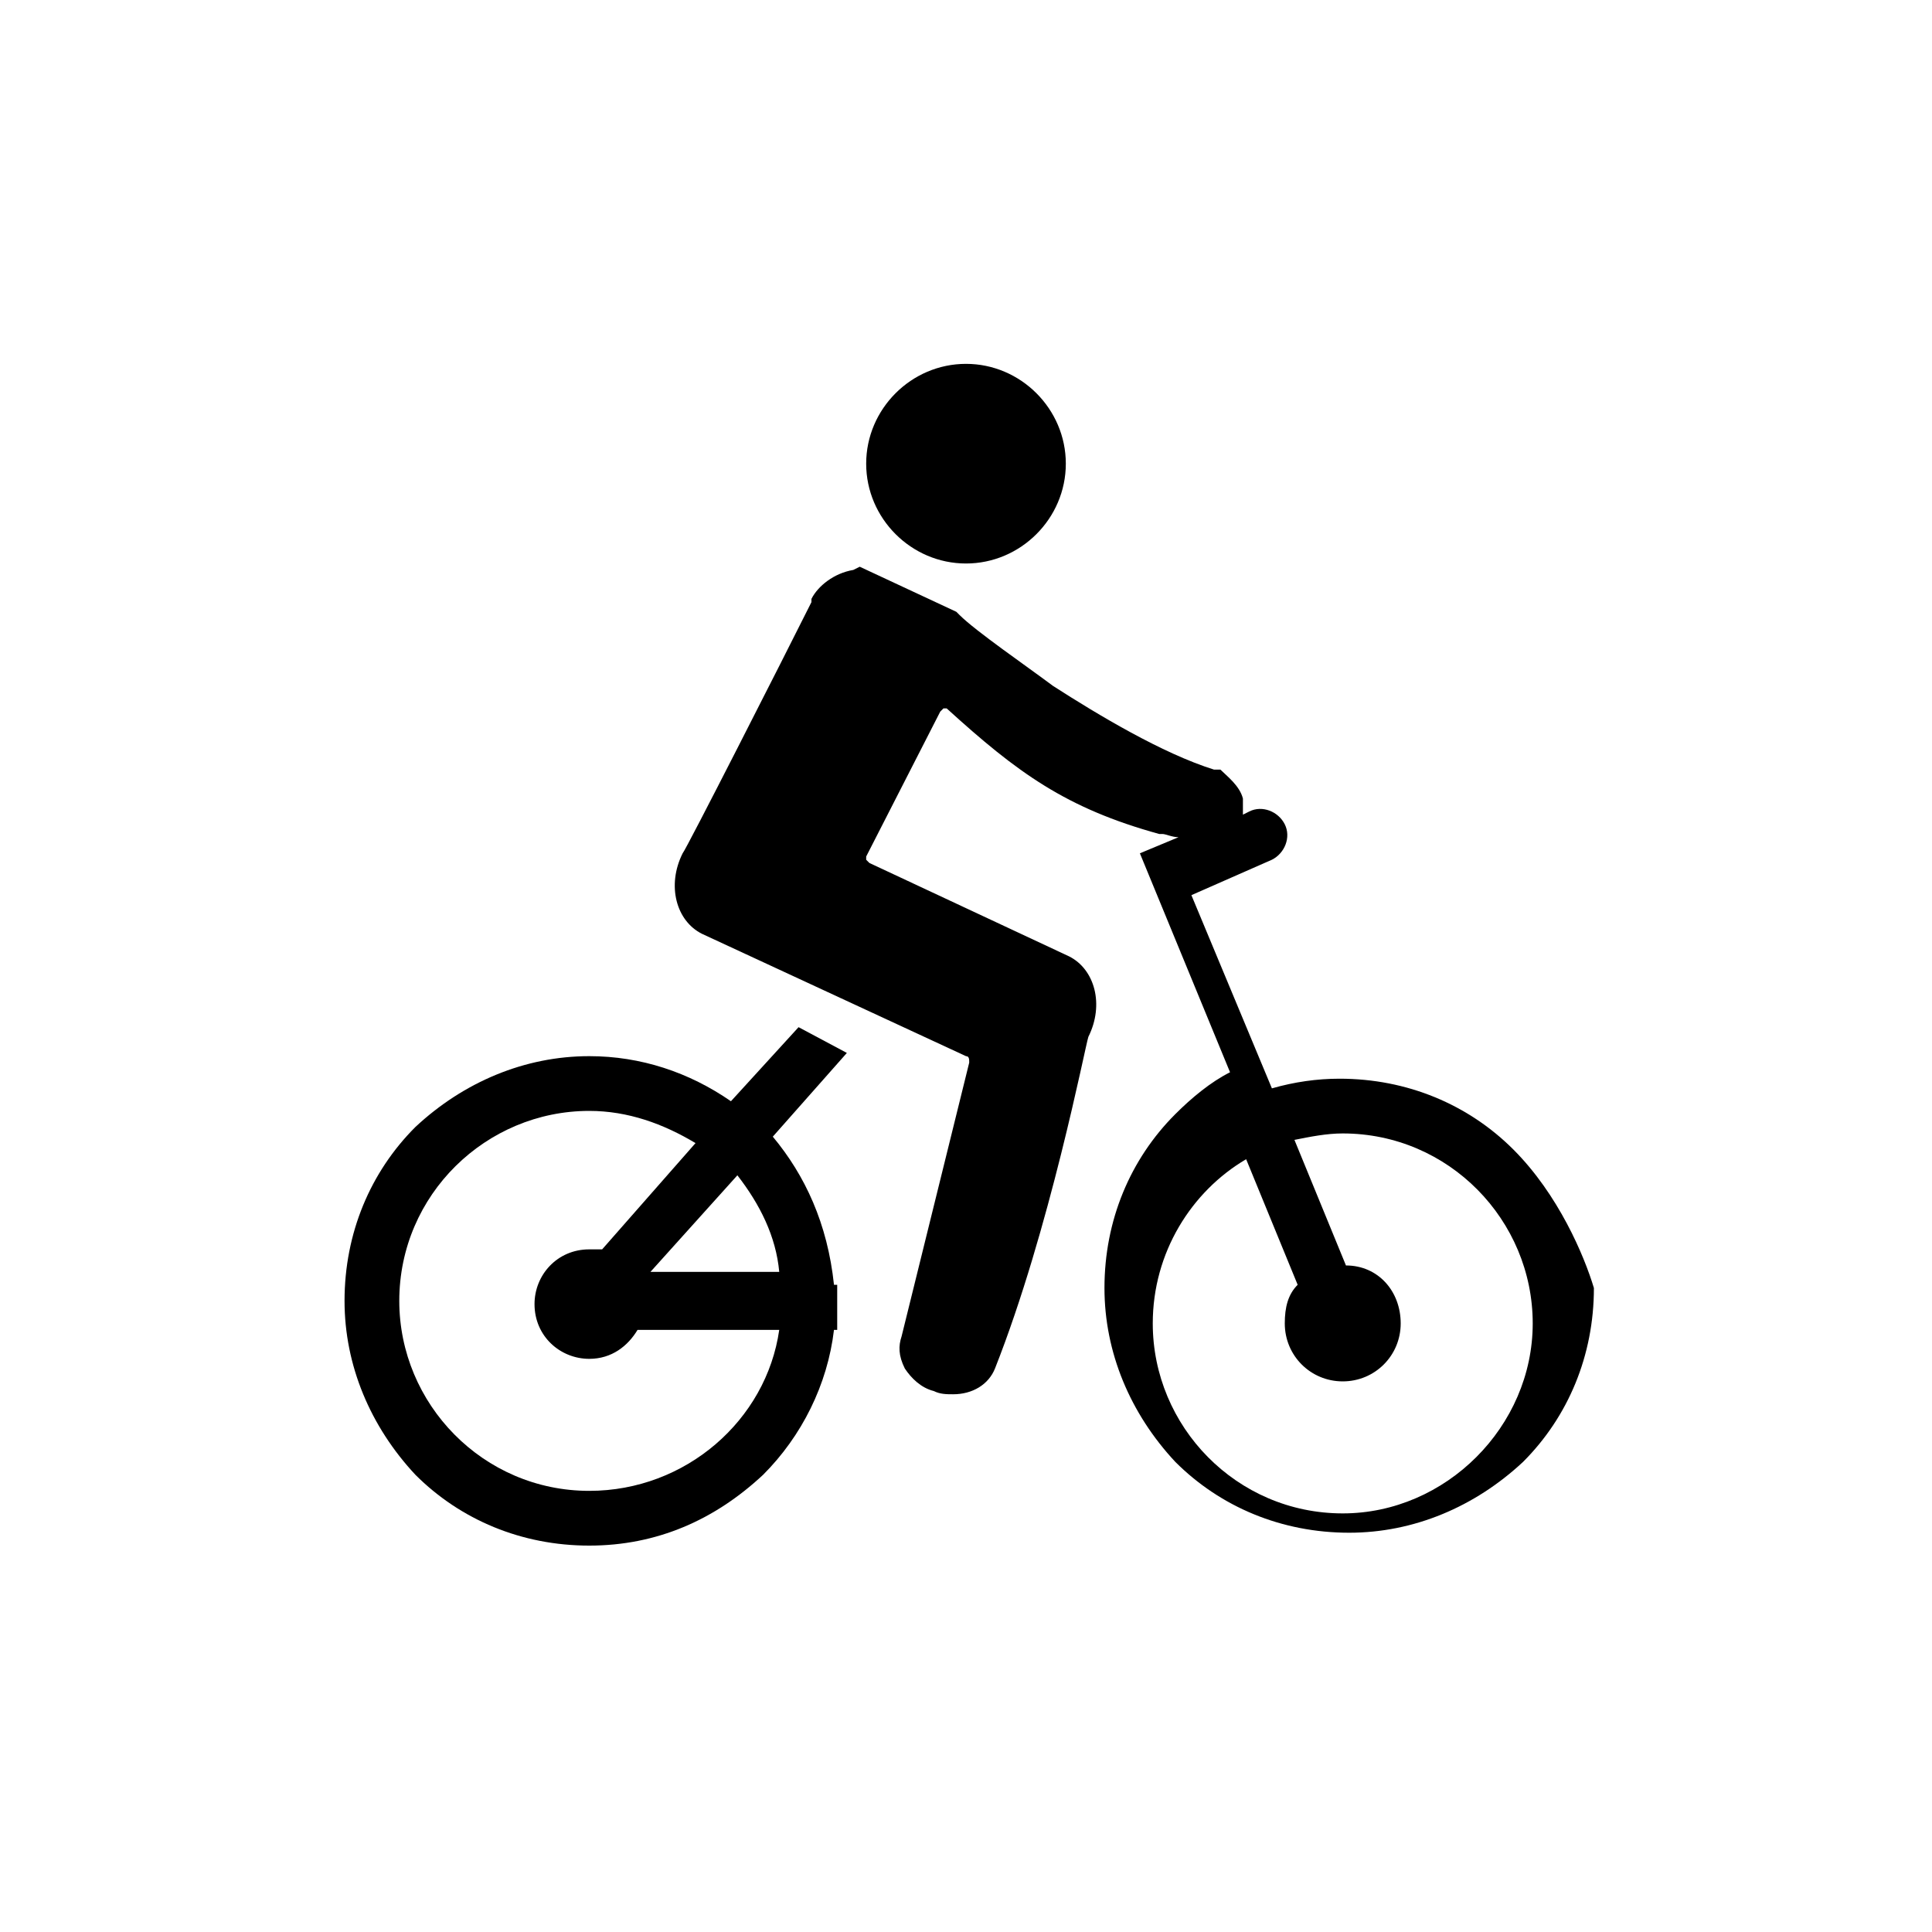
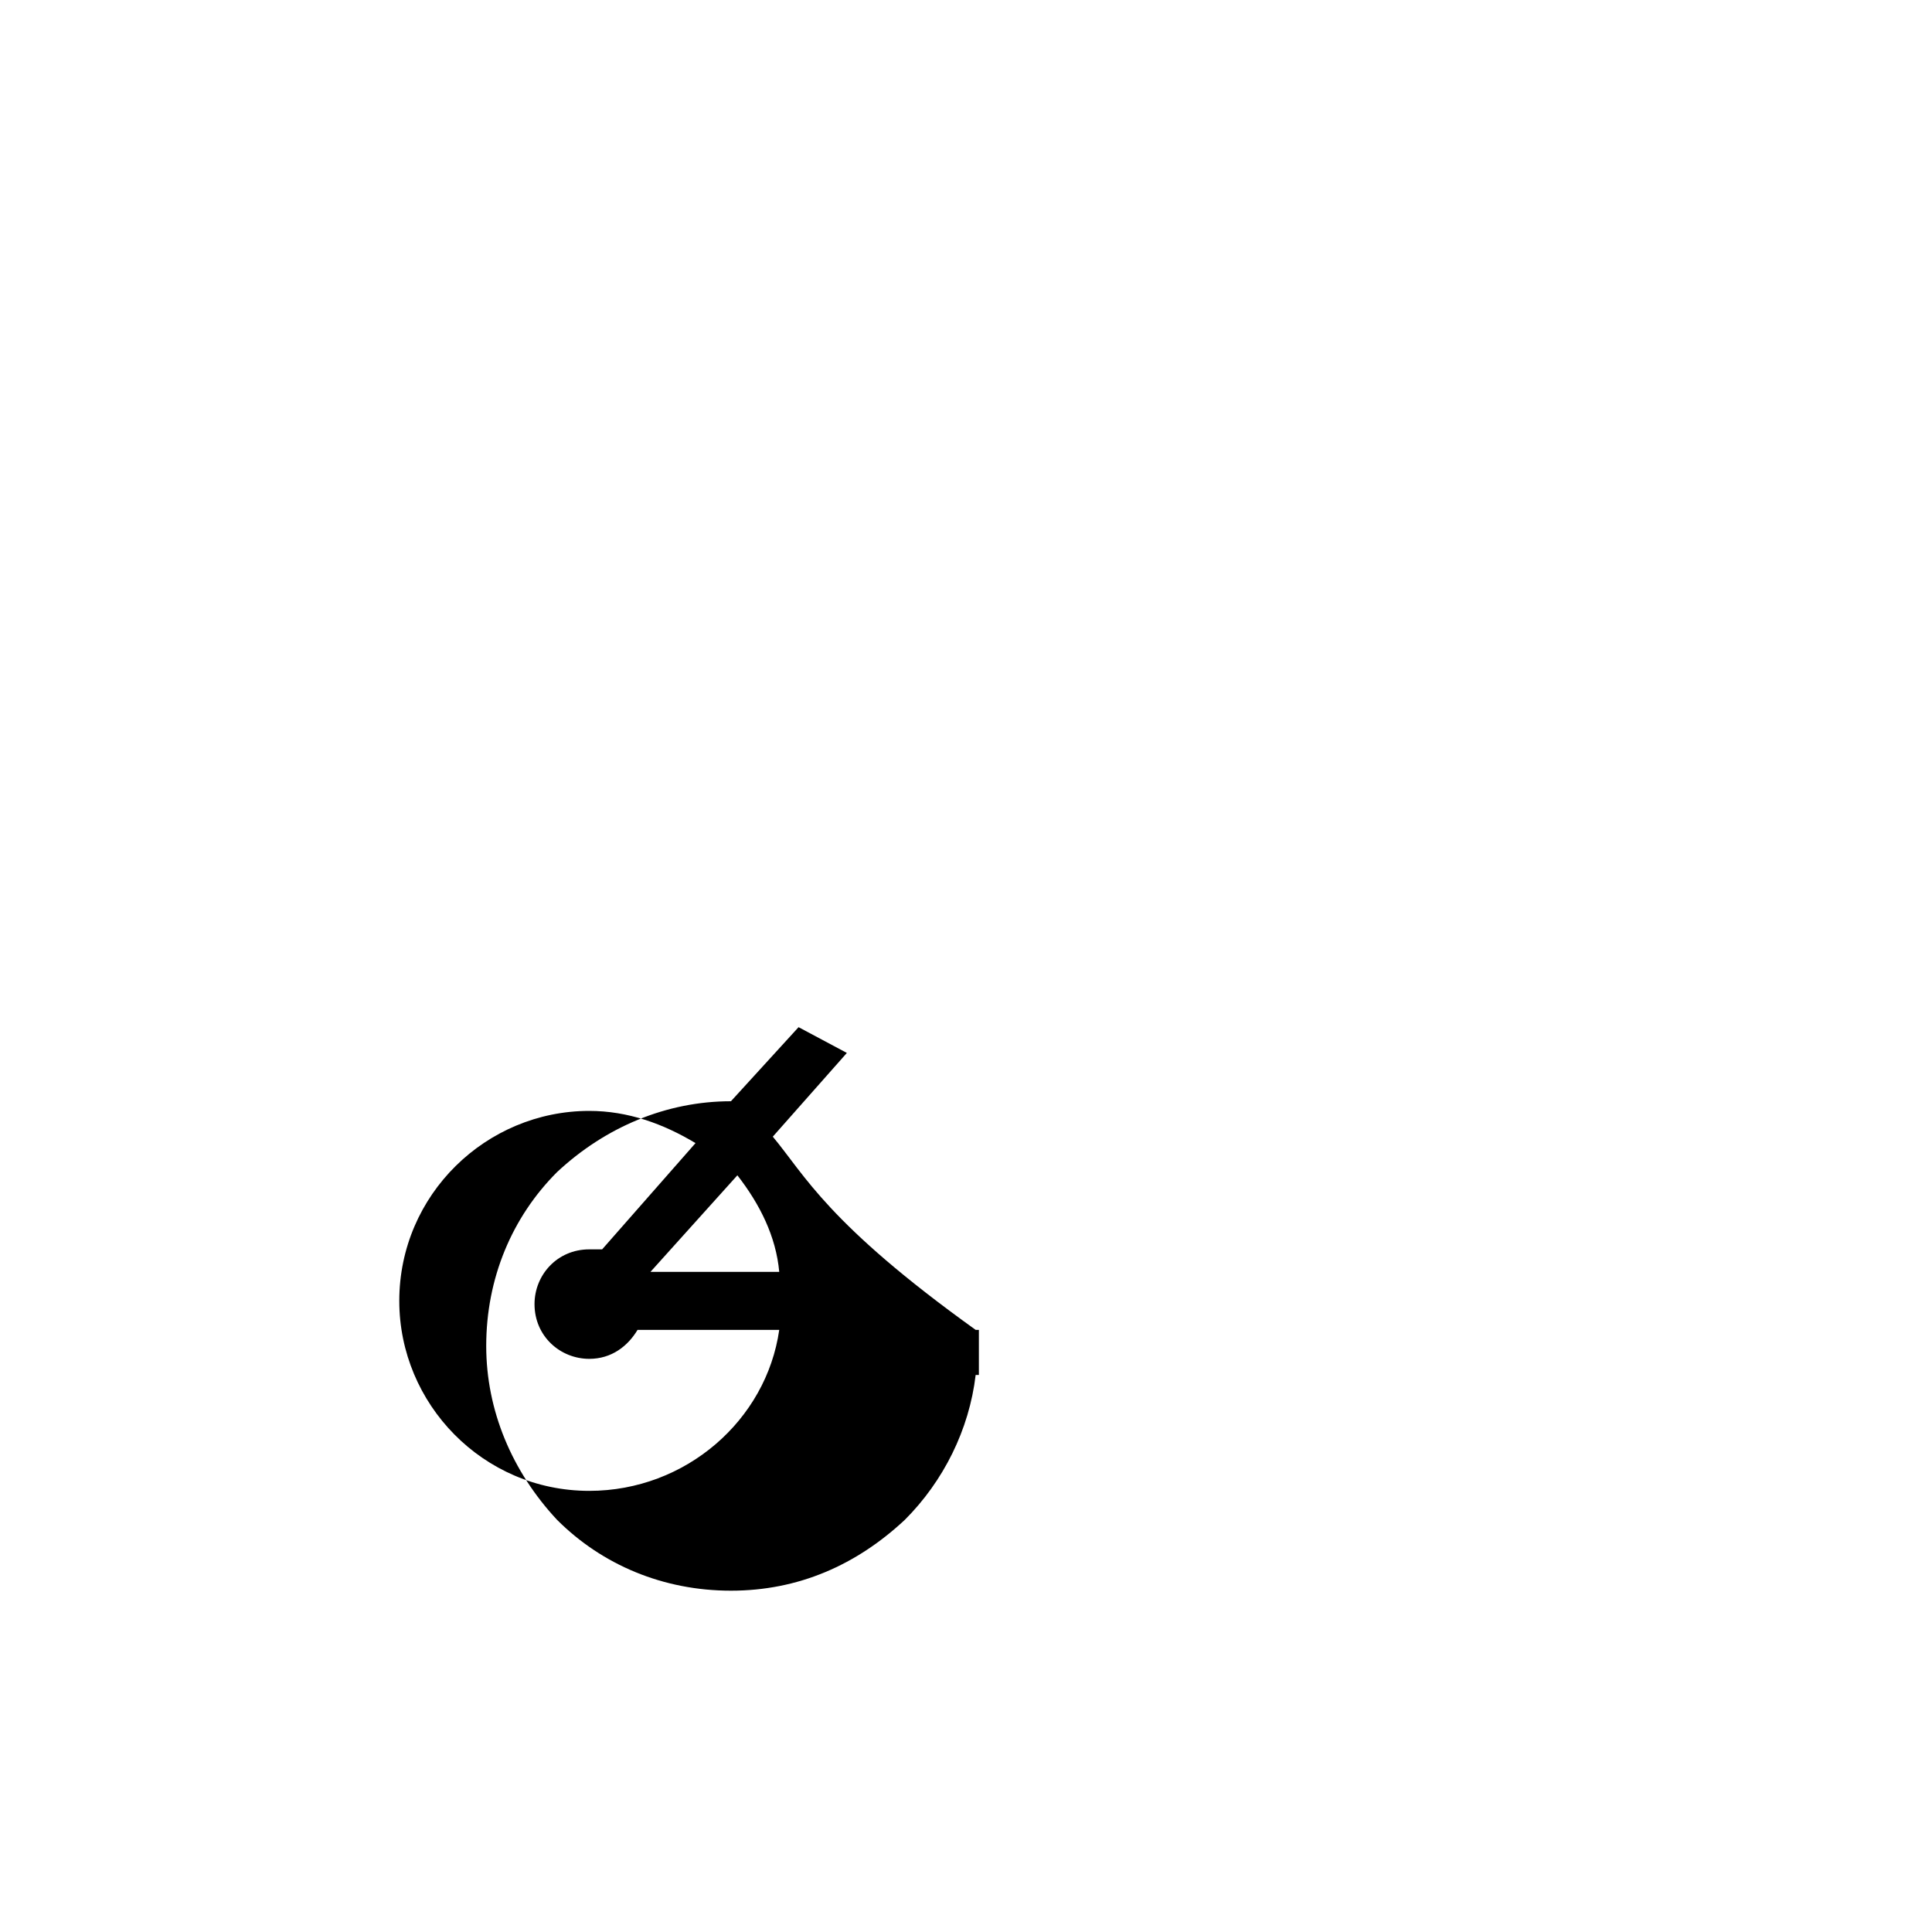
<svg xmlns="http://www.w3.org/2000/svg" version="1.1" id="Layer_28" x="0px" y="0px" viewBox="0 0 60 60" style="enable-background:new 0 0 60 60;" xml:space="preserve">
  <g>
-     <path d="M47,35.7c-1.4-1.4-3.3-2.2-5.4-2.2c-0.7,0-1.4,0.1-2.1,0.3l-2.5-6l2.5-1.1c0.4-0.2,0.6-0.7,0.4-1.1   c-0.2-0.4-0.7-0.6-1.1-0.4l-0.2,0.1c0-0.2,0-0.3,0-0.5c-0.1-0.4-0.5-0.7-0.7-0.9l-0.1,0l-0.1,0c-1.6-0.5-3.6-1.7-5-2.6   c-0.8-0.6-2.4-1.7-2.9-2.2l-0.1-0.1l-3-1.4l-0.2,0.1c-0.6,0.1-1.1,0.5-1.3,0.9l0,0.1c-0.9,1.8-3.9,7.7-4,7.8l0,0   c-0.5,1-0.2,2.1,0.6,2.5l8.2,3.8c0.1,0,0.1,0.1,0.1,0.2l-2.1,8.5c-0.1,0.3-0.1,0.6,0.1,1c0.2,0.3,0.5,0.6,0.9,0.7   c0.2,0.1,0.4,0.1,0.6,0.1c0.6,0,1.1-0.3,1.3-0.8c1.7-4.3,2.8-10,2.9-10.3c0.5-1,0.2-2.1-0.6-2.5l-6.2-2.9c0,0-0.1-0.1-0.1-0.1   c0,0,0-0.1,0-0.1l2.3-4.5c0,0,0.1-0.1,0.1-0.1c0,0,0,0,0,0c0,0,0.1,0,0.1,0c2.2,2,3.7,3.1,6.6,3.9c0,0,0.1,0,0.1,0   c0.1,0,0.3,0.1,0.5,0.1l-1.2,0.5c0,0,0,0,0,0c0,0,0,0,0,0c0,0,0,0,0,0c0,0,0,0,0,0c0,0,0,0,0,0c0,0,0,0,0,0c0,0,0,0,0,0   c0,0,0,0,0,0c0,0,0,0,0,0c0,0,0,0,0,0c0,0,0,0,0,0c0,0,0,0,0,0c0,0,0,0,0,0c0,0,0,0,0,0c0,0,0,0,0,0c0,0,0,0,0,0c0,0,0,0,0,0   c0,0,0,0,0,0c0,0,0,0,0,0c0,0,0,0,0,0c0,0,0,0,0,0c0,0,0,0,0,0c0,0,0,0,0,0c0,0,0,0,0,0c0,0,0,0,0,0c0,0,0,0,0,0c0,0,0,0,0,0   c0,0,0,0,0,0c0,0,0,0,0,0c0,0,0,0,0,0c0,0,0,0,0,0c0,0,0,0,0,0c0,0,0,0,0,0c0,0,0,0,0,0c0,0,0,0,0,0c0,0,0,0,0,0c0,0,0,0,0,0   c0,0,0,0,0,0c0,0,0,0,0,0c0,0,0,0,0,0c0,0,0,0,0,0c0,0,0,0,0,0c0,0,0,0,0,0c0,0,0,0,0,0c0,0,0,0,0,0c0,0,0,0,0,0c0,0,0,0,0,0   c0,0,0,0,0,0c0,0,0,0,0,0c0,0,0,0,0,0c0,0,0,0,0,0c0,0,0,0,0,0c0,0,0,0,0,0c0,0,0,0,0,0c0,0,0,0,0,0c0,0,0,0,0,0c0,0,0,0,0,0   c0,0,0,0,0,0c0,0,0,0,0,0c0,0,0,0,0,0c0,0,0,0,0,0c0,0,0,0,0,0c0,0,0,0,0,0c0,0,0,0,0,0l2.8,6.8c-0.6,0.3-1.2,0.8-1.7,1.3   c-1.4,1.4-2.2,3.3-2.2,5.4c0,2,0.8,3.9,2.2,5.4c1.4,1.4,3.3,2.2,5.4,2.2c2,0,3.9-0.8,5.4-2.2c1.4-1.4,2.2-3.3,2.2-5.4   C49.2,39,48.4,37.1,47,35.7z M41.7,47c-3.3,0-5.9-2.7-5.9-5.9c0-2.2,1.2-4.1,2.9-5.1l1.6,3.9c-0.3,0.3-0.4,0.7-0.4,1.2   c0,1,0.8,1.8,1.8,1.8c1,0,1.8-0.8,1.8-1.8c0-1-0.7-1.8-1.7-1.8l-1.6-3.9c0.5-0.1,1-0.2,1.5-0.2c3.3,0,5.9,2.7,5.9,5.9   C47.6,44.3,44.9,47,41.7,47z" />
-     <path d="M26.3,32.7l-1.5-0.8l-2.1,2.3c-1.3-0.9-2.8-1.4-4.4-1.4c-2,0-3.9,0.8-5.4,2.2c-1.4,1.4-2.2,3.3-2.2,5.4   c0,2,0.8,3.9,2.2,5.4c1.4,1.4,3.3,2.2,5.4,2.2s3.9-0.8,5.4-2.2c1.2-1.2,2-2.8,2.2-4.5h0.1c0-0.1,0-0.1,0-0.2c0-0.2,0-0.4,0-0.6   c0-0.2,0-0.4,0-0.6c0,0,0,0,0,0c0,0,0,0,0,0c0,0,0,0,0,0c0,0,0,0,0,0c0,0,0,0,0,0c0,0,0,0,0,0c0,0,0,0,0,0c0,0,0,0,0,0c0,0,0,0,0,0   h-0.1C25.7,38,25,36.5,24,35.3L26.3,32.7z M18.3,46.3c-3.3,0-5.9-2.7-5.9-5.9c0-3.3,2.7-5.9,5.9-5.9c1.2,0,2.3,0.4,3.3,1l-2.9,3.3   c-0.1,0-0.3,0-0.4,0c-1,0-1.7,0.8-1.7,1.7c0,1,0.8,1.7,1.7,1.7c0.7,0,1.2-0.4,1.5-0.9h4.4C23.8,44.1,21.3,46.3,18.3,46.3z    M24.2,39.5h-4l2.7-3C23.6,37.4,24.1,38.4,24.2,39.5z" />
-     <path d="M30,17.5c1.7,0,3.1-1.4,3.1-3.1c0-1.7-1.4-3.1-3.1-3.1c-1.7,0-3.1,1.4-3.1,3.1C26.9,16.1,28.3,17.5,30,17.5z" />
+     <path d="M26.3,32.7l-1.5-0.8l-2.1,2.3c-2,0-3.9,0.8-5.4,2.2c-1.4,1.4-2.2,3.3-2.2,5.4   c0,2,0.8,3.9,2.2,5.4c1.4,1.4,3.3,2.2,5.4,2.2s3.9-0.8,5.4-2.2c1.2-1.2,2-2.8,2.2-4.5h0.1c0-0.1,0-0.1,0-0.2c0-0.2,0-0.4,0-0.6   c0-0.2,0-0.4,0-0.6c0,0,0,0,0,0c0,0,0,0,0,0c0,0,0,0,0,0c0,0,0,0,0,0c0,0,0,0,0,0c0,0,0,0,0,0c0,0,0,0,0,0c0,0,0,0,0,0c0,0,0,0,0,0   h-0.1C25.7,38,25,36.5,24,35.3L26.3,32.7z M18.3,46.3c-3.3,0-5.9-2.7-5.9-5.9c0-3.3,2.7-5.9,5.9-5.9c1.2,0,2.3,0.4,3.3,1l-2.9,3.3   c-0.1,0-0.3,0-0.4,0c-1,0-1.7,0.8-1.7,1.7c0,1,0.8,1.7,1.7,1.7c0.7,0,1.2-0.4,1.5-0.9h4.4C23.8,44.1,21.3,46.3,18.3,46.3z    M24.2,39.5h-4l2.7-3C23.6,37.4,24.1,38.4,24.2,39.5z" />
  </g>
</svg>